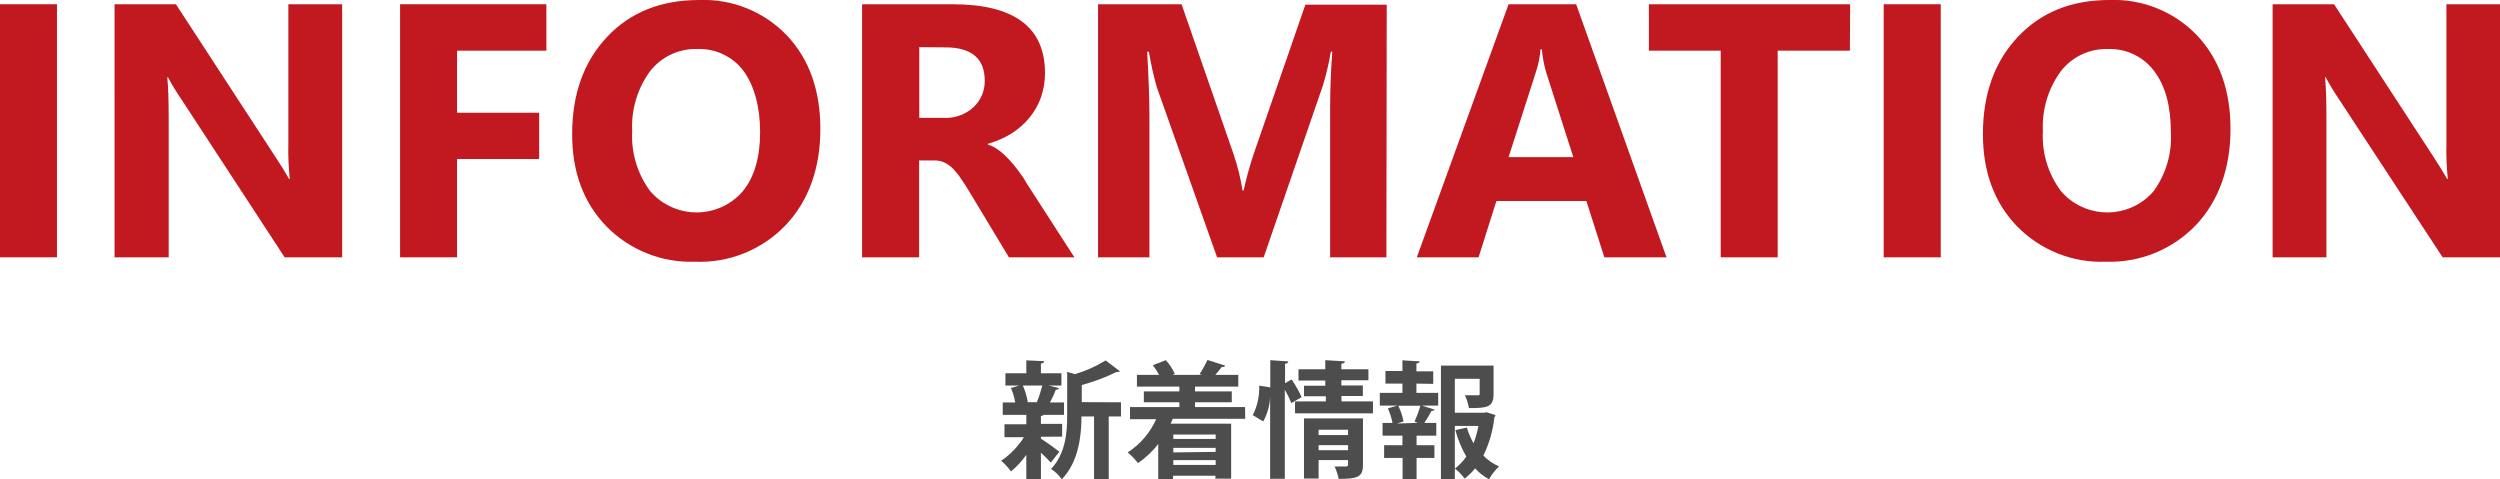
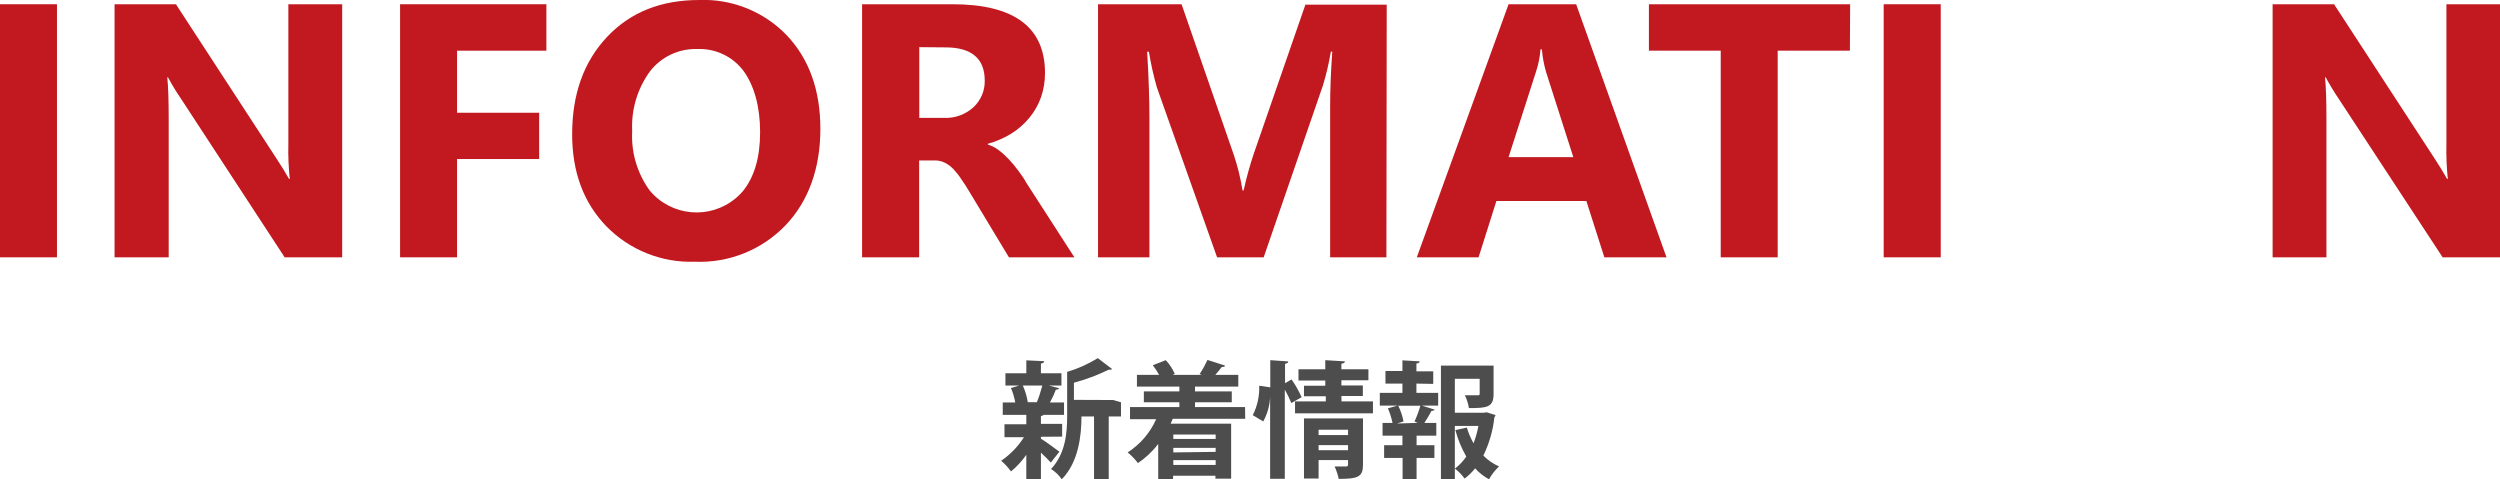
<svg xmlns="http://www.w3.org/2000/svg" id="_レイヤー_1" data-name="レイヤー 1" viewBox="0 0 318.18 60.98">
  <defs>
    <style>
      .cls-1 {
        fill: #4d4d4d;
      }

      .cls-2 {
        fill: none;
      }

      .cls-3 {
        fill: #c1191f;
      }
    </style>
  </defs>
  <g>
    <path class="cls-3" d="m7.25,32.75H0V.54h7.25v32.21Z" />
    <path class="cls-3" d="m43.55,32.75h-7.32l-13.23-20.24c-.59-.86-1.13-1.75-1.62-2.67h-.09c.12,1.14.18,2.87.18,5.21v17.7h-6.89V.54h7.81l12.78,19.61c.59.88,1.13,1.76,1.62,2.63h.09c-.15-1.47-.22-2.95-.18-4.43V.54h6.85v32.21Z" />
    <path class="cls-3" d="m69.54,6.45h-11.37v7.9h10.45v5.89h-10.45v12.51h-7.25V.54h18.62v5.91Z" />
    <path class="cls-3" d="m88.45,33.31c-4.22.15-8.31-1.48-11.27-4.5-2.91-3.01-4.37-6.92-4.36-11.74,0-5.09,1.47-9.2,4.42-12.35C80.19,1.57,84.11,0,89,0c4.19-.16,8.25,1.48,11.15,4.51,2.84,3.01,4.26,6.98,4.26,11.91s-1.47,9.14-4.42,12.24c-3,3.13-7.2,4.83-11.54,4.65Zm.32-27.07c-2.37-.08-4.63.99-6.07,2.87-1.59,2.2-2.38,4.87-2.24,7.58-.15,2.71.64,5.38,2.24,7.57,2.76,3.29,7.66,3.72,10.95.96.32-.27.62-.56.89-.88,1.47-1.81,2.2-4.31,2.2-7.52s-.74-5.93-2.13-7.82c-1.38-1.82-3.56-2.85-5.84-2.76Z" />
    <path class="cls-3" d="m136.74,32.75h-8.33l-5-8.29c-.37-.63-.73-1.19-1.08-1.68-.29-.45-.63-.88-1-1.27-.32-.33-.69-.61-1.1-.81-.39-.19-.82-.29-1.25-.28h-2v12.33h-7.26V.54h11.5c7.85,0,11.78,2.92,11.78,8.76,0,1.06-.17,2.11-.52,3.11-.34.94-.84,1.82-1.48,2.59-.65.79-1.42,1.46-2.28,2-.93.57-1.94,1.01-3,1.3v.09c.51.16.98.41,1.4.73.47.35.9.75,1.3,1.18.43.46.83.94,1.2,1.45.38.51.73,1,1,1.51l6.12,9.49Zm-19.74-26.75v9h3.14c1.38.07,2.73-.42,3.75-1.35.94-.87,1.47-2.11,1.44-3.39,0-2.82-1.69-4.23-5-4.23l-3.33-.03Z" />
    <path class="cls-3" d="m176.45,32.75h-7.16V13.48c0-2.08.09-4.38.27-6.9h-.18c-.24,1.44-.58,2.87-1,4.27l-7.55,21.9h-5.93l-7.68-21.68c-.42-1.48-.75-2.98-1-4.49h-.22c.19,3.18.29,6,.29,8.36v17.81h-6.54V.54h10.63l6.62,19.09c.51,1.5.89,3.04,1.14,4.61h.14c.34-1.57.77-3.12,1.28-4.65l6.58-19h10.35l-.04,32.16Z" />
    <path class="cls-3" d="m212.1,32.75h-7.91l-2.29-7.17h-11.45l-2.27,7.17h-7.86L192,.54h8.6l11.5,32.21Zm-11.86-12.75l-3.46-10.81c-.28-.95-.46-1.92-.54-2.9h-.18c-.07.96-.26,1.9-.56,2.81l-3.5,10.9h8.24Z" />
    <path class="cls-3" d="m235.44,6.45h-9.19v26.3h-7.25V6.45h-9.14V.54h25.61l-.03,5.91Z" />
    <path class="cls-3" d="m247,32.75h-7.26V.54h7.26v32.21Z" />
-     <path class="cls-3" d="m268,33.31c-4.23.16-8.32-1.48-11.28-4.5-2.9-3.01-4.35-6.92-4.35-11.74,0-5.09,1.47-9.2,4.42-12.35C259.74,1.57,263.63,0,268.48,0c4.19-.16,8.25,1.48,11.15,4.51,2.83,3.01,4.25,6.98,4.25,11.91s-1.47,9.14-4.41,12.24c-2.99,3.11-7.16,4.8-11.47,4.65Zm.31-27.07c-2.37-.08-4.62.99-6.06,2.87-1.59,2.2-2.38,4.87-2.25,7.58-.15,2.71.65,5.38,2.25,7.57,2.76,3.29,7.66,3.72,10.95.96.32-.27.62-.56.89-.88,1.58-2.18,2.36-4.83,2.2-7.52,0-3.34-.71-5.93-2.14-7.79-1.38-1.84-3.58-2.88-5.88-2.79h.04Z" />
    <path class="cls-3" d="m318.2,32.75h-7.32l-13.27-20.24c-.58-.86-1.12-1.75-1.61-2.67h-.09c.12,1.14.18,2.87.18,5.21v17.7h-6.85V.54h7.82l12.78,19.61c.58.88,1.12,1.76,1.61,2.63h.09c-.15-1.47-.22-2.95-.18-4.43V.54h6.85v32.21Z" />
  </g>
  <g>
-     <path class="cls-1" d="m132.48,55.59v.24c.51.3,2,1.38,2.35,1.66l-1.09,1.38c-.29-.32-.77-.8-1.26-1.26v3.39h-1.86v-3.12c-.55.79-1.2,1.51-1.95,2.12-.36-.5-.78-.96-1.25-1.36,1.16-.79,2.15-1.81,2.9-3h-2.48v-1.64h2.78v-1.2h-3v-1.58h1.59c-.11-.63-.29-1.25-.55-1.84l1.05-.31h-1.75v-1.56h2.66v-1.65l2.27.11c0,.16-.12.26-.41.3v1.24h2.61v1.56h-1.6l1.29.34c0,.11-.17.18-.4.19-.21.56-.46,1.1-.75,1.62h1.79v1.58h-2.59c-.09.09-.22.14-.35.15v1h2.7v1.62l-2.7.02Zm-.52-4.39c.28-.69.51-1.41.7-2.13h-2.48c.3.68.51,1.39.63,2.12h-.1,1.3-.05Zm10.71,0v1.8h-1.56v8h-1.87v-8h-1.6c0,2.37-.35,5.81-2.51,8-.36-.53-.82-.97-1.36-1.31,1.87-2,2.05-4.66,2.05-6.82v-5.54l1,.29c1.37-.41,2.68-1,3.9-1.75l1.81,1.38c-.09.1-.25.1-.45.1-1.41.69-2.88,1.24-4.4,1.65v2.18l4.99.02Z" />
+     <path class="cls-1" d="m132.48,55.59v.24c.51.3,2,1.38,2.35,1.66l-1.09,1.38c-.29-.32-.77-.8-1.26-1.26v3.39h-1.86v-3.12c-.55.79-1.2,1.51-1.95,2.12-.36-.5-.78-.96-1.25-1.36,1.16-.79,2.15-1.81,2.9-3h-2.48v-1.64h2.78v-1.2h-3v-1.58h1.59c-.11-.63-.29-1.25-.55-1.84l1.05-.31h-1.75v-1.56h2.66v-1.65l2.27.11c0,.16-.12.26-.41.3v1.24h2.61v1.56h-1.6l1.29.34c0,.11-.17.18-.4.19-.21.56-.46,1.1-.75,1.62h1.79v1.58h-2.59c-.09.09-.22.14-.35.15v1h2.7v1.62l-2.7.02Zm-.52-4.39c.28-.69.51-1.41.7-2.13h-2.48c.3.68.51,1.39.63,2.12h-.1,1.3-.05Zm10.71,0v1.8h-1.56v8h-1.87v-8h-1.6c0,2.37-.35,5.81-2.51,8-.36-.53-.82-.97-1.36-1.31,1.87-2,2.05-4.66,2.05-6.82v-5.54c1.37-.41,2.68-1,3.9-1.75l1.81,1.38c-.09.1-.25.1-.45.1-1.41.69-2.88,1.24-4.4,1.65v2.18l4.99.02Z" />
    <path class="cls-1" d="m158.48,53.3h-9.22c-.09.21-.17.42-.27.62h7.7v7h-2v-.37h-5.39v.45h-1.89v-4.5c-.72.95-1.6,1.77-2.58,2.44-.38-.5-.82-.96-1.31-1.36,1.6-1.03,2.86-2.5,3.63-4.23h-3.33v-1.54h6.28v-.61h-4.52v-1.39h4.52v-.61h-5.4v-1.49h2.82c-.23-.43-.5-.84-.8-1.23l1.65-.64c.48.51.87,1.11,1.15,1.75l-.3.12h3.74l-.28-.11c.38-.57.71-1.17,1-1.79l2.24.72c0,.13-.19.18-.43.18-.25.35-.53.68-.82,1h2.93v1.49h-5.51v.61h4.68v1.39h-4.68v.61h6.37l.02,1.49Zm-3.76,2h-5.39v.56h5.39v-.56Zm0,2.21v-.51h-5.39v.58l5.39-.07Zm-5.39,1.66h5.39v-.61h-5.39v.61Z" />
    <path class="cls-1" d="m164.38,48.29c.5.71.92,1.47,1.28,2.26l-1.31.75c-.24-.59-.51-1.16-.83-1.71v11.35h-1.87v-10.46h0c-.04,1.11-.34,2.19-.88,3.16l-1.33-.8c.59-1.16.87-2.45.82-3.75l1.41.21v-3.46l2.29.16c0,.16-.12.26-.41.3v2.47l.83-.48Zm6.36,2.8h4v1.52h-9.92v-1.52h3.92v-.66h-2.78v-1.34h2.71v-.66h-3.41v-1.43h3.41v-1.16l2.5.15c0,.16-.15.27-.45.3v.71h3.44v1.4h-3.44v.66h2.73v1.34h-2.73l.02.69Zm2.73,2.16v5.91c0,1.52-.62,1.79-3.09,1.79-.11-.54-.29-1.07-.52-1.58h1.44c.19,0,.27-.07.27-.24v-.58h-3.75v2.35h-1.86v-7.65h7.51Zm-1.9,1.44h-3.75v.68h3.75v-.68Zm-3.75,2.61h3.75v-.65h-3.75v.65Z" />
    <path class="cls-1" d="m180.27,48.82v1.18h2.77v1.62h-2.08l1.62.51c0,.11-.18.16-.39.16-.28.53-.58,1.04-.91,1.54h1.52v1.62h-2.51v1.21h2.27v1.62h-2.27v2.72h-1.78v-2.72h-2.35v-1.62h2.33v-1.21h-2.53v-1.62h1.27c-.13-.64-.33-1.26-.59-1.86l1.23-.35h-2.26v-1.62h2.88v-1.18h-2.16v-1.6h2.16v-1.36l2.2.13c0,.14-.13.24-.42.27v1h2.14v1.6l-2.14-.04Zm.16,5l-.4-.18c.3-.65.55-1.31.74-2h-2.81c.31.63.54,1.31.67,2l-.82.26,2.62-.08Zm8.77-1.35l1.14.36c-.03.11-.08.21-.15.3-.18,1.69-.66,3.33-1.4,4.85.57.59,1.25,1.06,2,1.38-.51.48-.94,1.03-1.28,1.64-.66-.36-1.26-.83-1.77-1.39-.39.49-.84.93-1.34,1.3-.34-.48-.76-.91-1.23-1.27.56-.43,1.05-.95,1.45-1.53-.61-1.06-1.08-2.19-1.39-3.37l1.46-.32c.21.7.49,1.37.85,2,.28-.72.48-1.46.62-2.21h-3v6.79h-1.77v-14.47h6.7v3.6c0,1.71-.81,1.81-3.14,1.81-.09-.57-.26-1.11-.51-1.63h1.59c.22,0,.29,0,.29-.22v-1.88h-3.16v4.32h3.72l.32-.06Z" />
  </g>
  <rect class="cls-2" x="-702.81" y="-993.18" width="1920" height="3500" />
</svg>